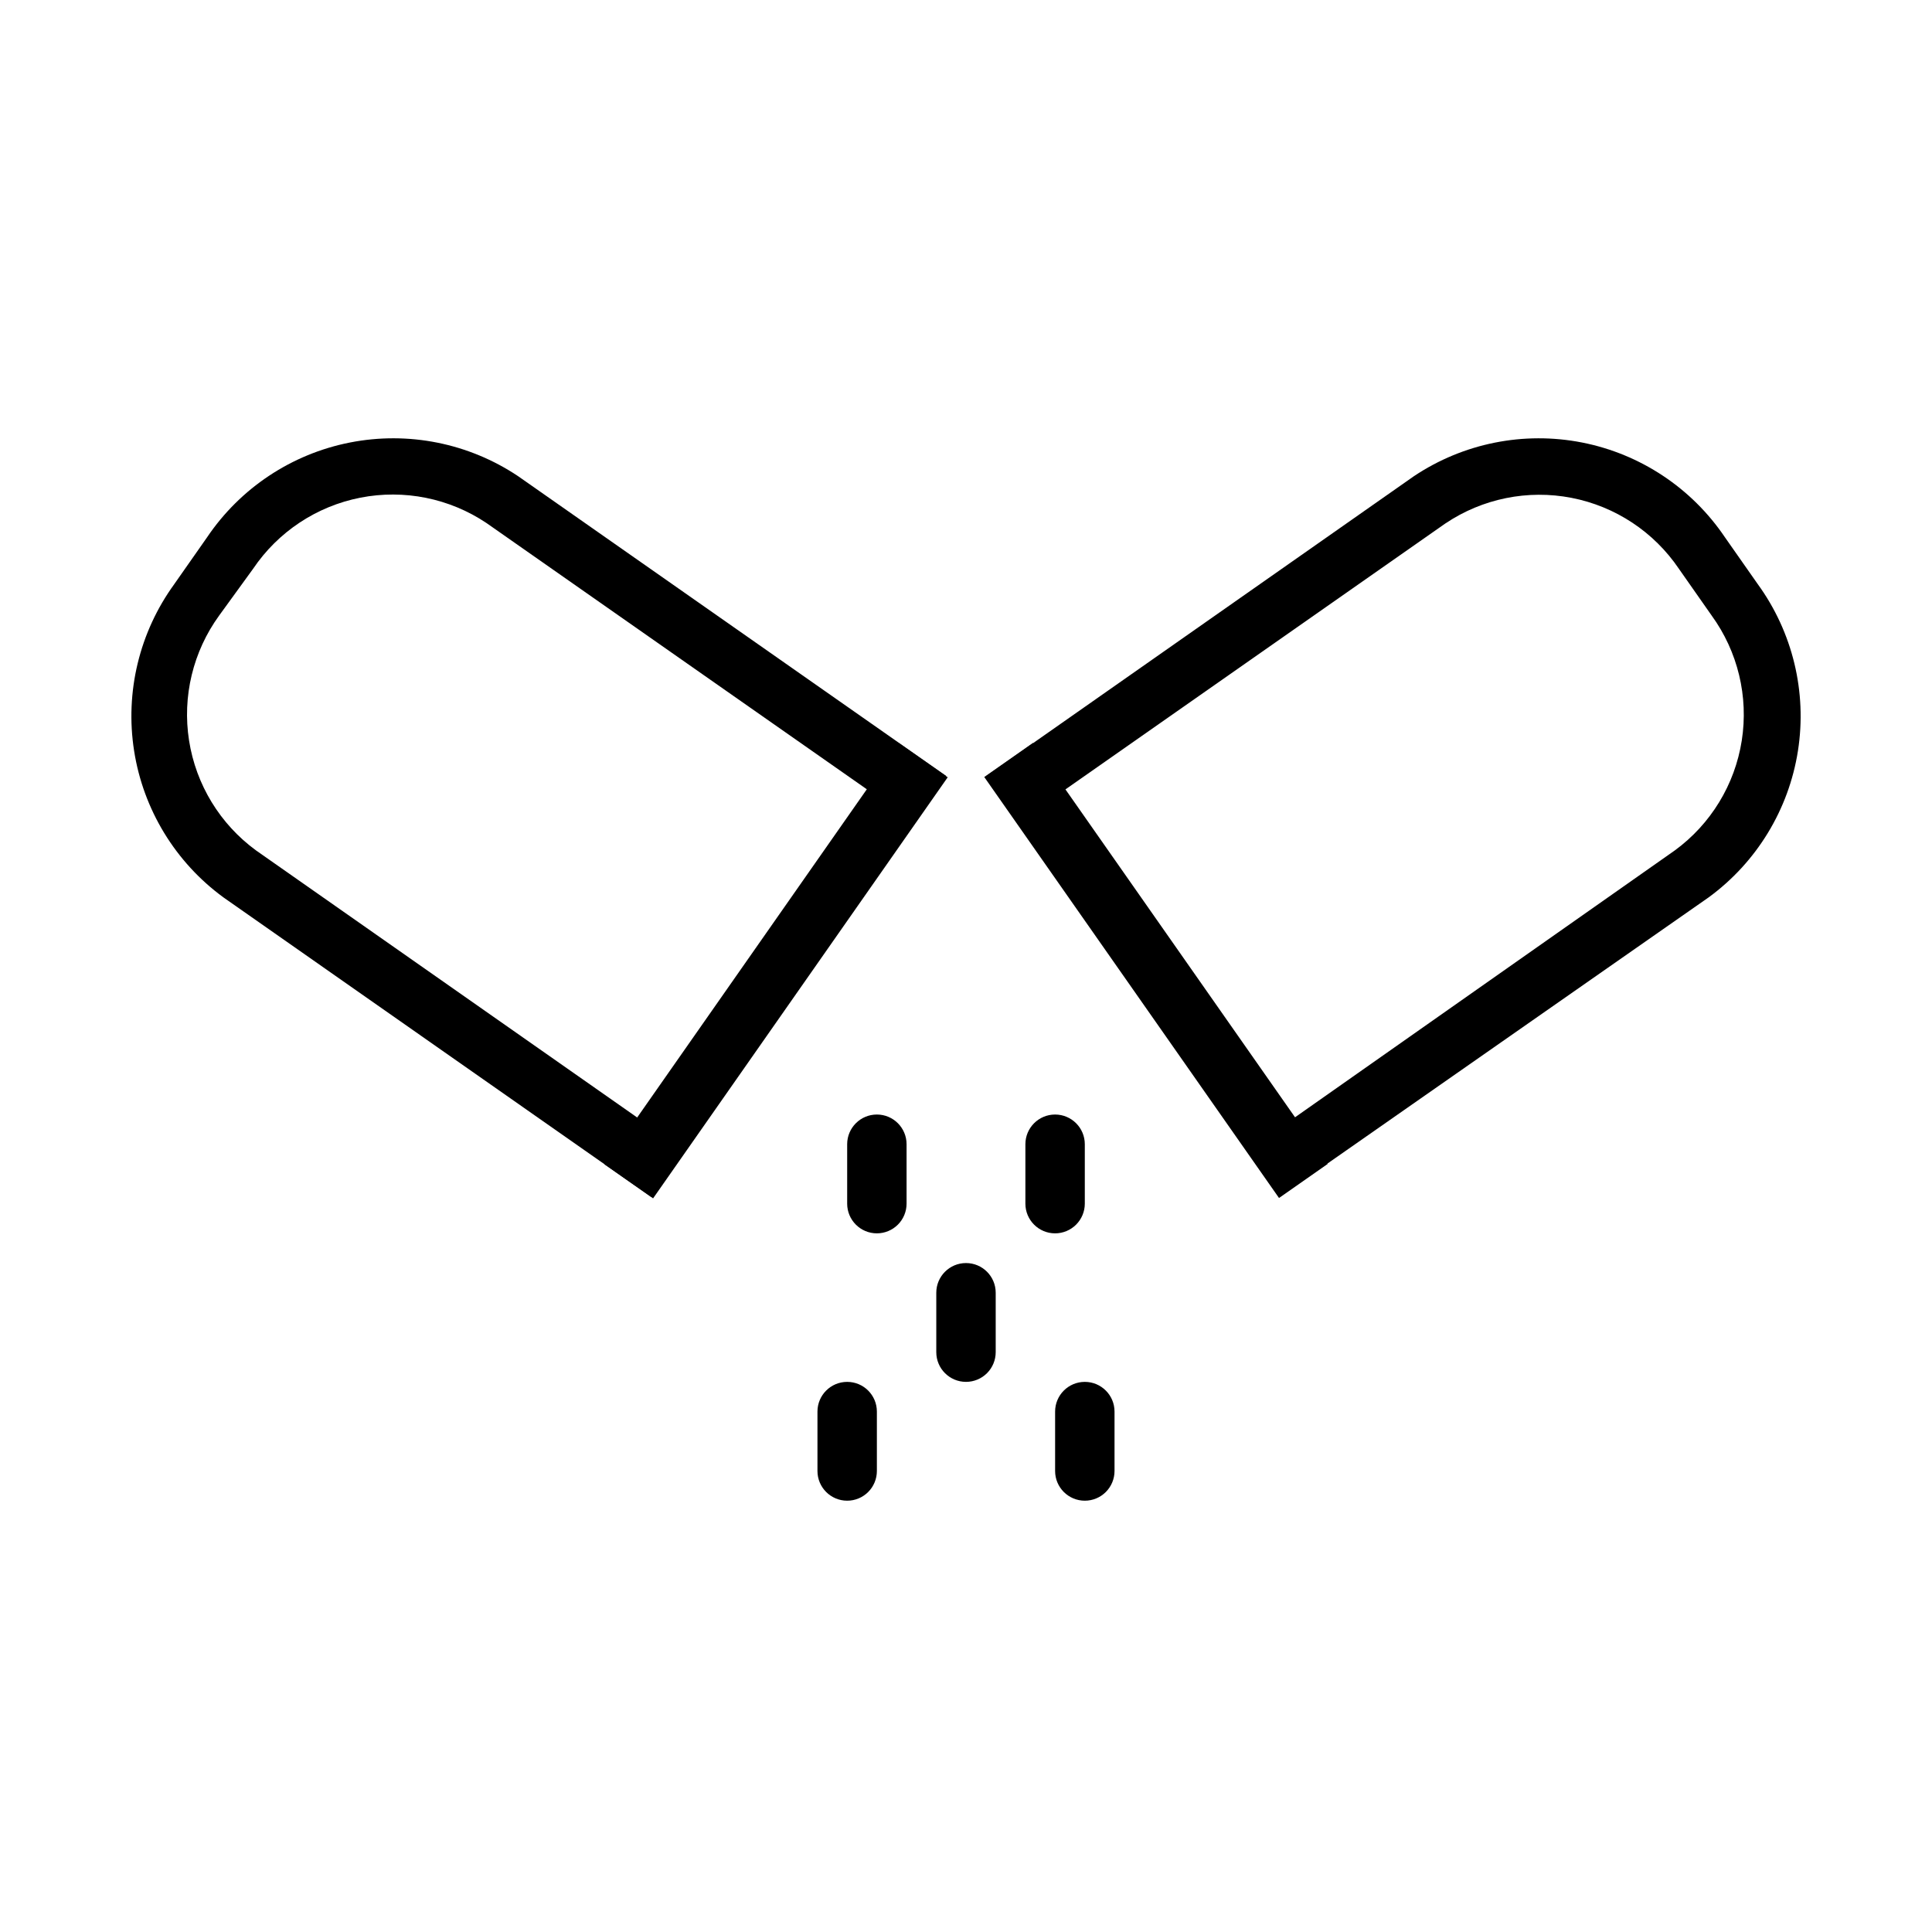
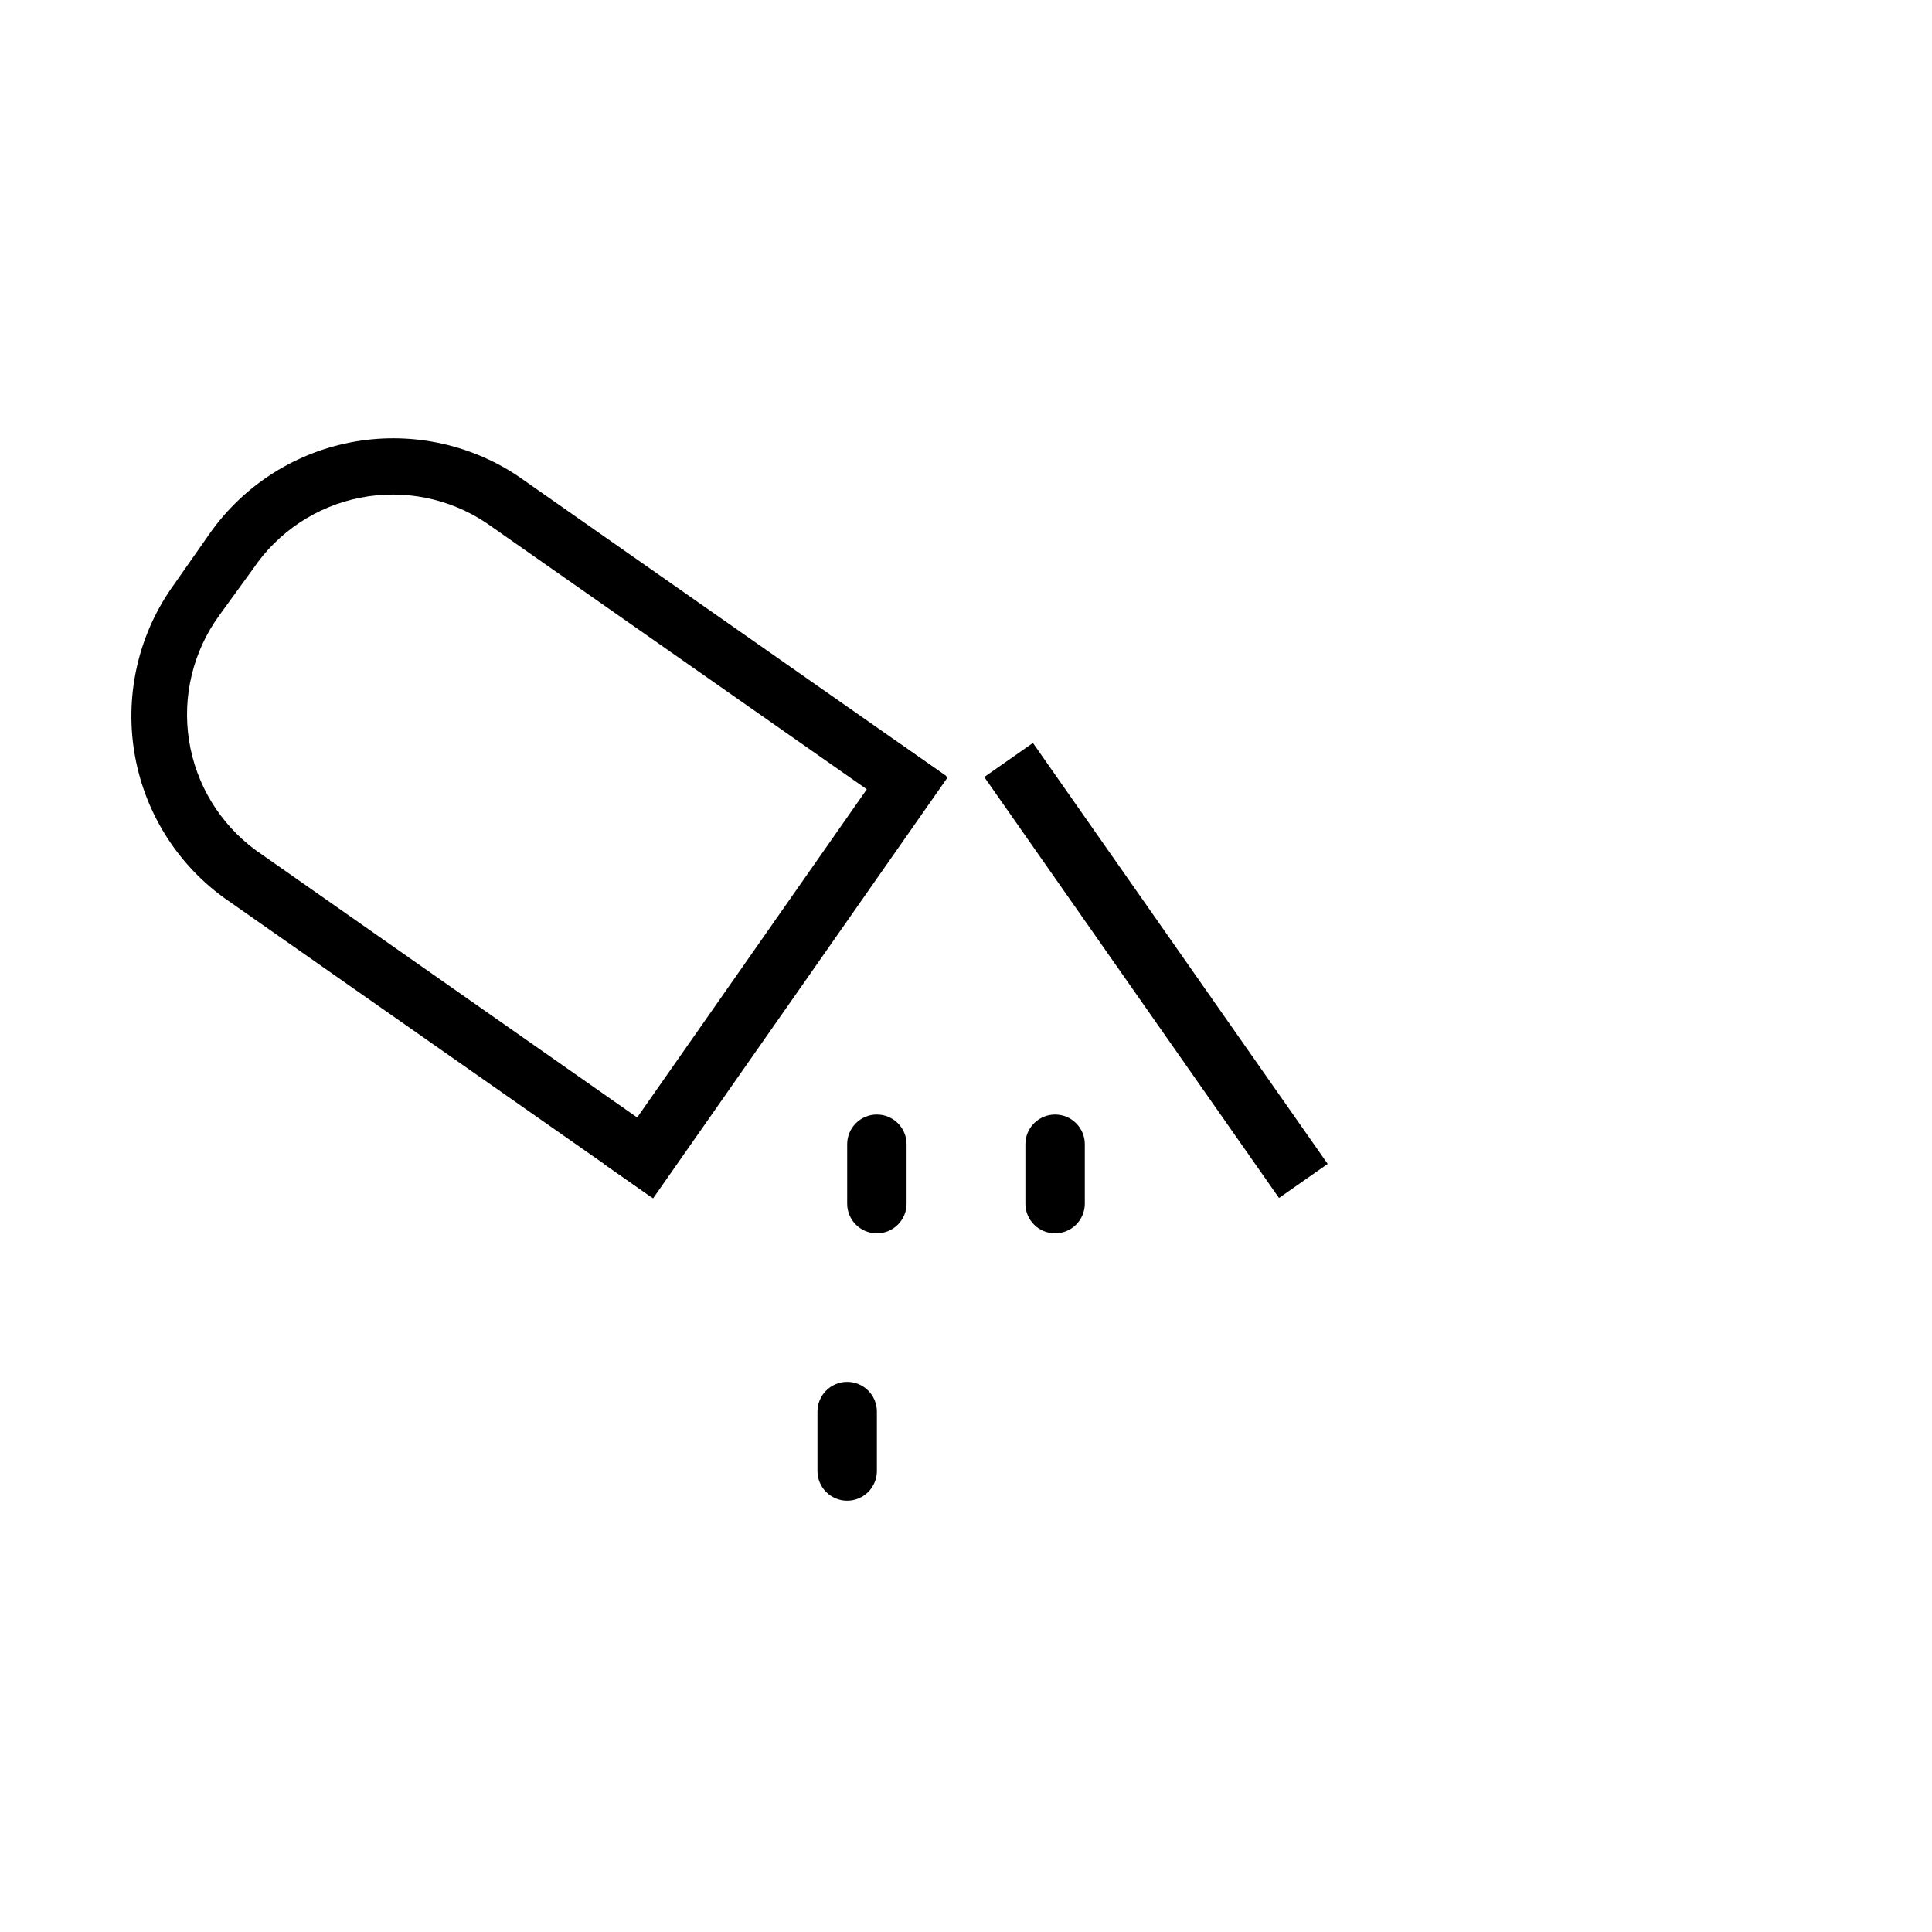
<svg xmlns="http://www.w3.org/2000/svg" fill="#000000" width="800px" height="800px" version="1.1" viewBox="144 144 512 512">
  <g>
    <path d="m325.21 448.8-113.36-79.43c-9.535-6.973-15.918-17.441-17.746-29.113-1.832-11.676 1.043-23.594 7.988-33.152l8.973-12.359c6.606-9.801 16.832-16.582 28.43-18.855 11.602-2.273 23.629 0.148 33.445 6.731l113.36 79.352 7.871-11.73c0.152-0.234 0.34-0.445 0.551-0.629l-113.43-79.43c-13.09-8.746-29.113-11.953-44.559-8.914-15.449 3.039-29.062 12.078-37.863 25.133l-8.66 12.359h0.004c-9.273 12.742-13.113 28.641-10.676 44.207 2.434 15.57 10.945 29.539 23.664 38.84l113.43 79.43c0.098-0.254 0.23-0.492 0.395-0.707z" />
    <path d="m304.18 452.55 78.074-111.59 12.898 9.027-78.074 111.59z" />
-     <path d="m518.71 270.19-113.43 79.508c0.211 0.184 0.398 0.395 0.551 0.629l7.871 11.73 113.36-79.352 0.004 0.004c9.805-6.594 21.824-9.027 33.426-6.769 11.598 2.258 21.828 9.023 28.445 18.812l8.66 12.359c6.945 9.559 9.816 21.477 7.988 33.152-1.828 11.672-8.211 22.141-17.75 29.113l-113.04 79.43 7.871 11.73h0.004c0.16 0.215 0.293 0.453 0.391 0.707l113.75-79.43c12.719-9.301 21.227-23.27 23.664-38.84 2.434-15.566-1.406-31.465-10.676-44.207l-8.66-12.359c-8.801-13.055-22.414-22.094-37.859-25.133-15.449-3.039-31.473 0.168-44.562 8.914z" />
    <path d="m404.84 349.92 12.898-9.031 78.113 111.56-12.898 9.031z" />
    <path d="m423.61 470.85c-4.348 0-7.871-3.523-7.871-7.871v-15.746c0-4.348 3.523-7.871 7.871-7.871 4.348 0 7.875 3.523 7.875 7.871v15.746c0 2.086-0.832 4.09-2.309 5.566-1.477 1.473-3.477 2.305-5.566 2.305z" />
-     <path d="m431.49 541.7c-4.348 0-7.875-3.523-7.875-7.871v-15.746c0-4.348 3.527-7.871 7.875-7.871 4.348 0 7.871 3.523 7.871 7.871v15.746c0 2.086-0.832 4.09-2.305 5.566-1.477 1.477-3.481 2.305-5.566 2.305z" />
-     <path d="m400 510.21c-4.348 0-7.875-3.523-7.875-7.871v-15.746c0-4.348 3.527-7.871 7.875-7.871s7.871 3.523 7.871 7.871v15.746c0 2.086-0.828 4.09-2.305 5.566-1.477 1.477-3.481 2.305-5.566 2.305z" />
    <path d="m376.38 470.85c-4.348 0-7.871-3.523-7.871-7.871v-15.746c0-4.348 3.523-7.871 7.871-7.871 4.348 0 7.871 3.523 7.871 7.871v15.746c0 2.086-0.828 4.09-2.305 5.566-1.477 1.473-3.481 2.305-5.566 2.305z" />
    <path d="m368.51 541.7c-4.348 0-7.875-3.523-7.875-7.871v-15.746c0-4.348 3.527-7.871 7.875-7.871 4.348 0 7.871 3.523 7.871 7.871v15.746c0 2.086-0.828 4.09-2.305 5.566s-3.481 2.305-5.566 2.305z" />
  </g>
</svg>